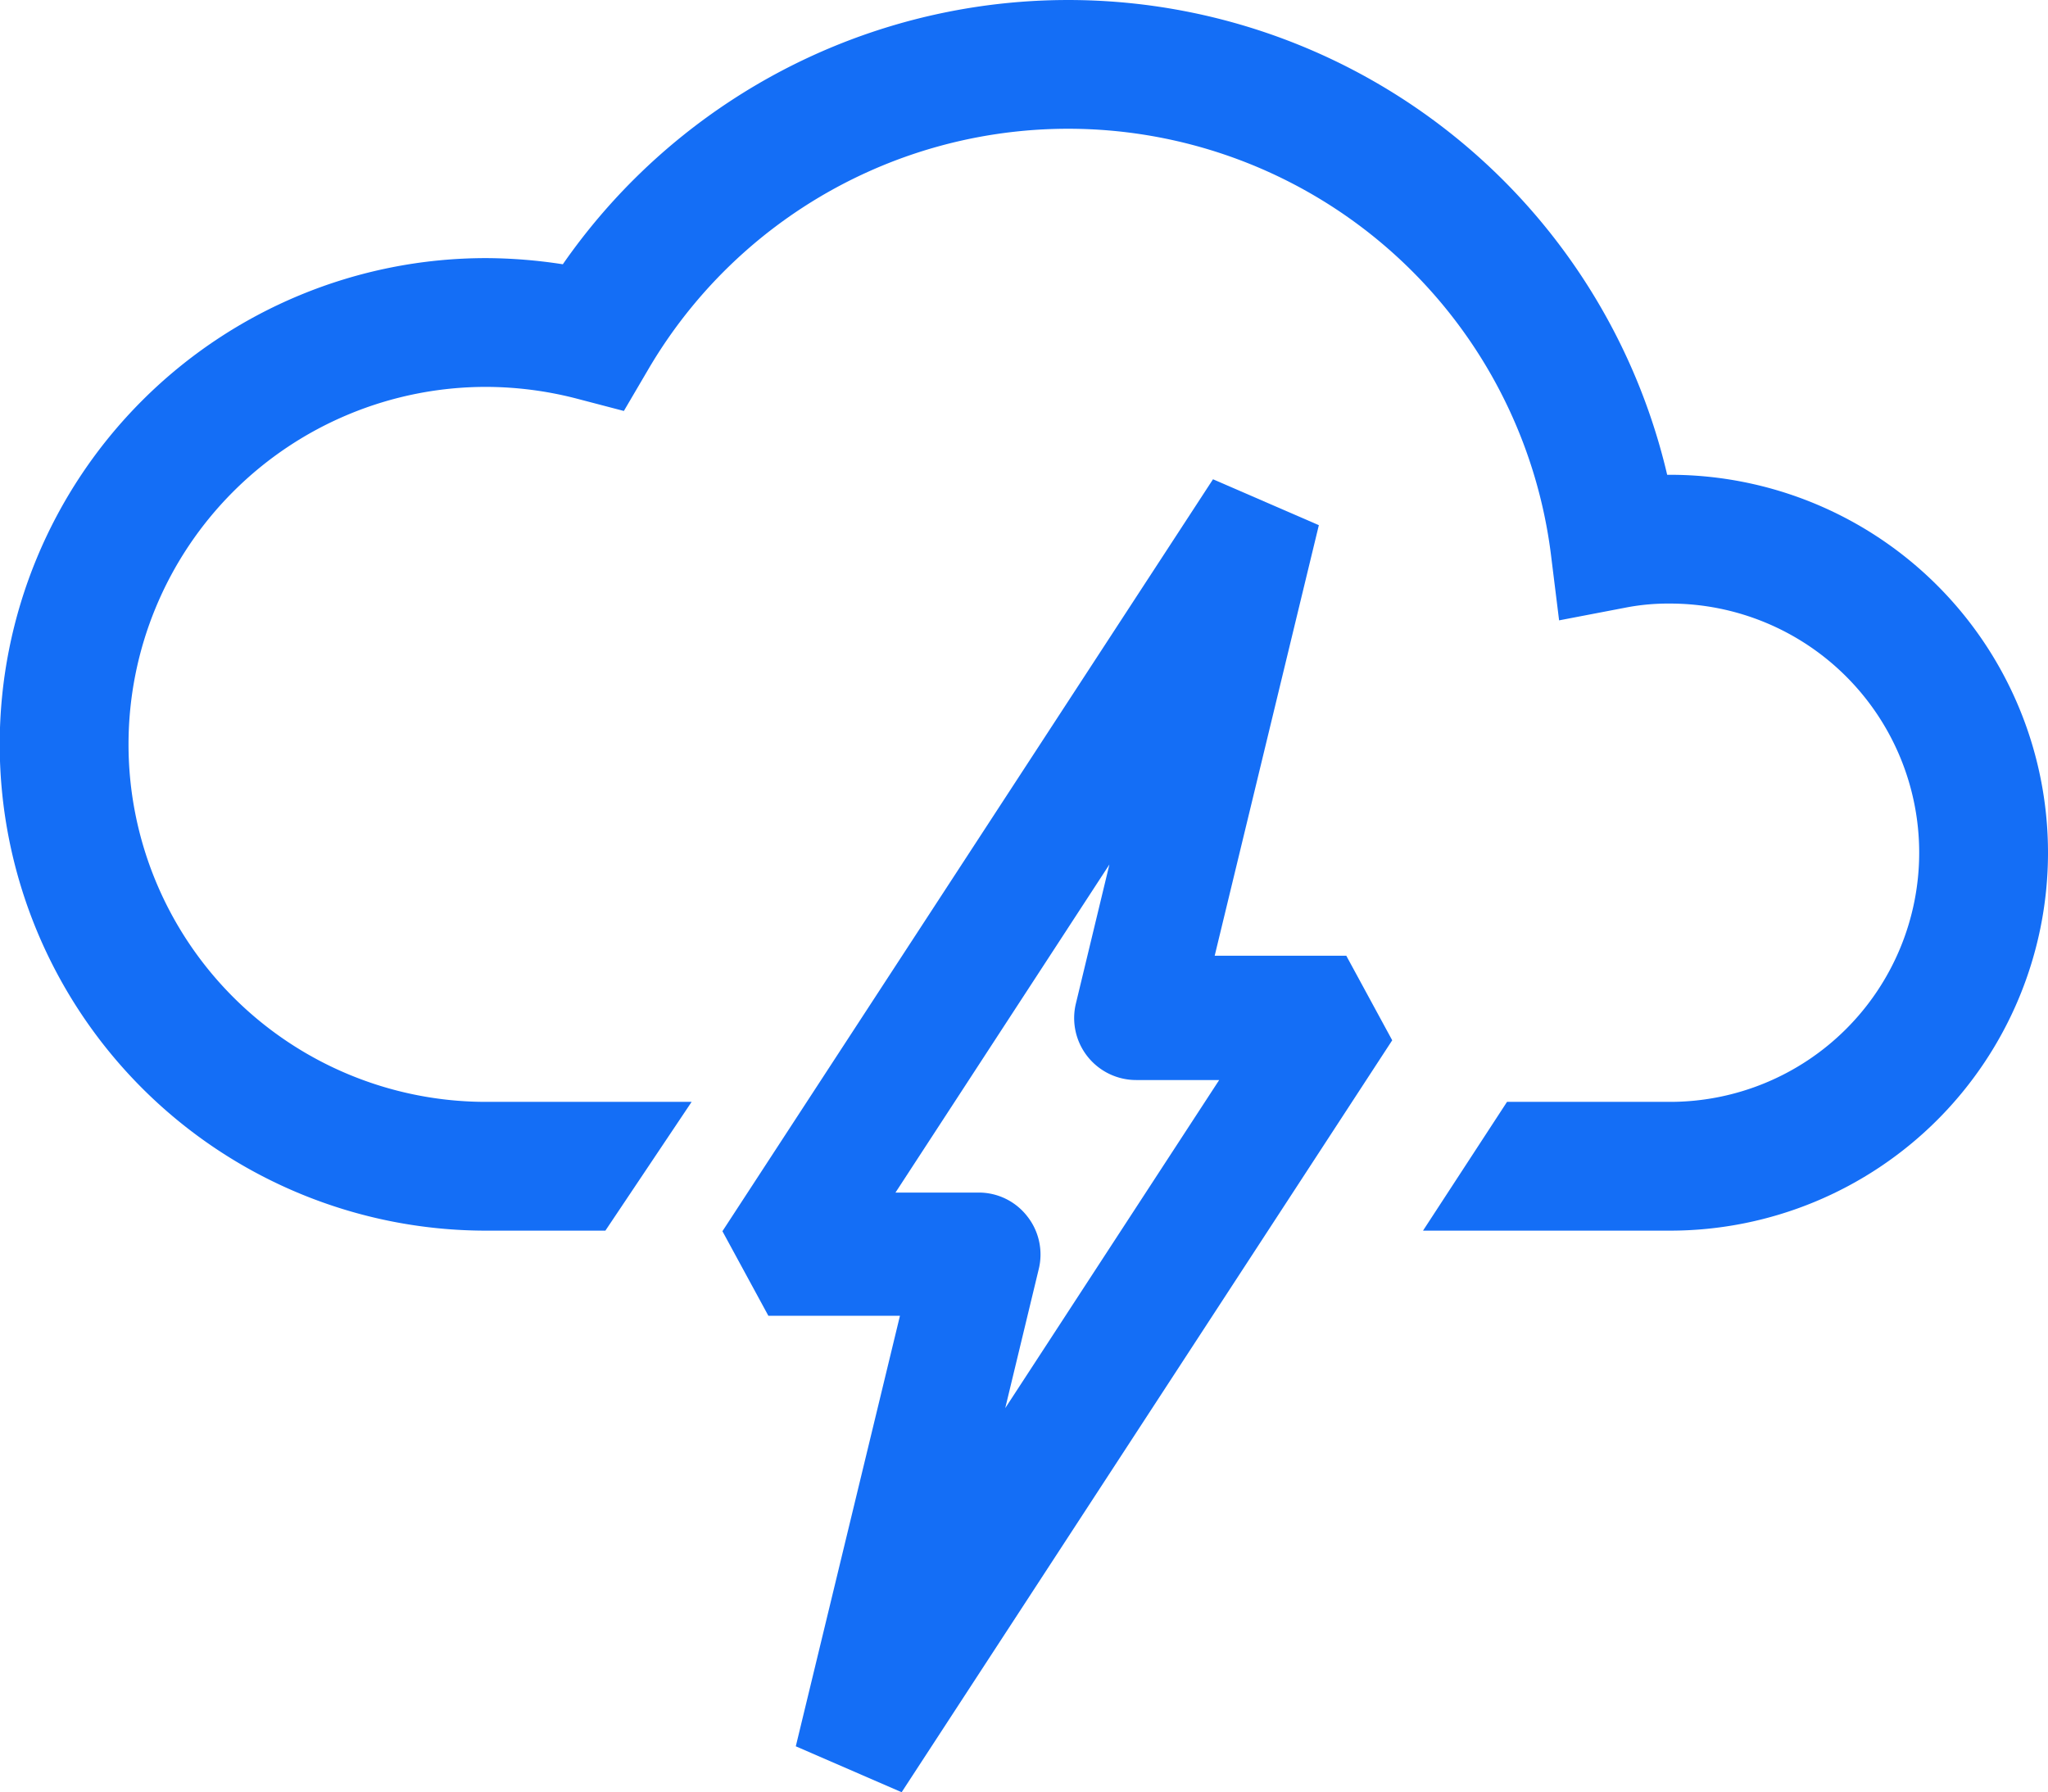
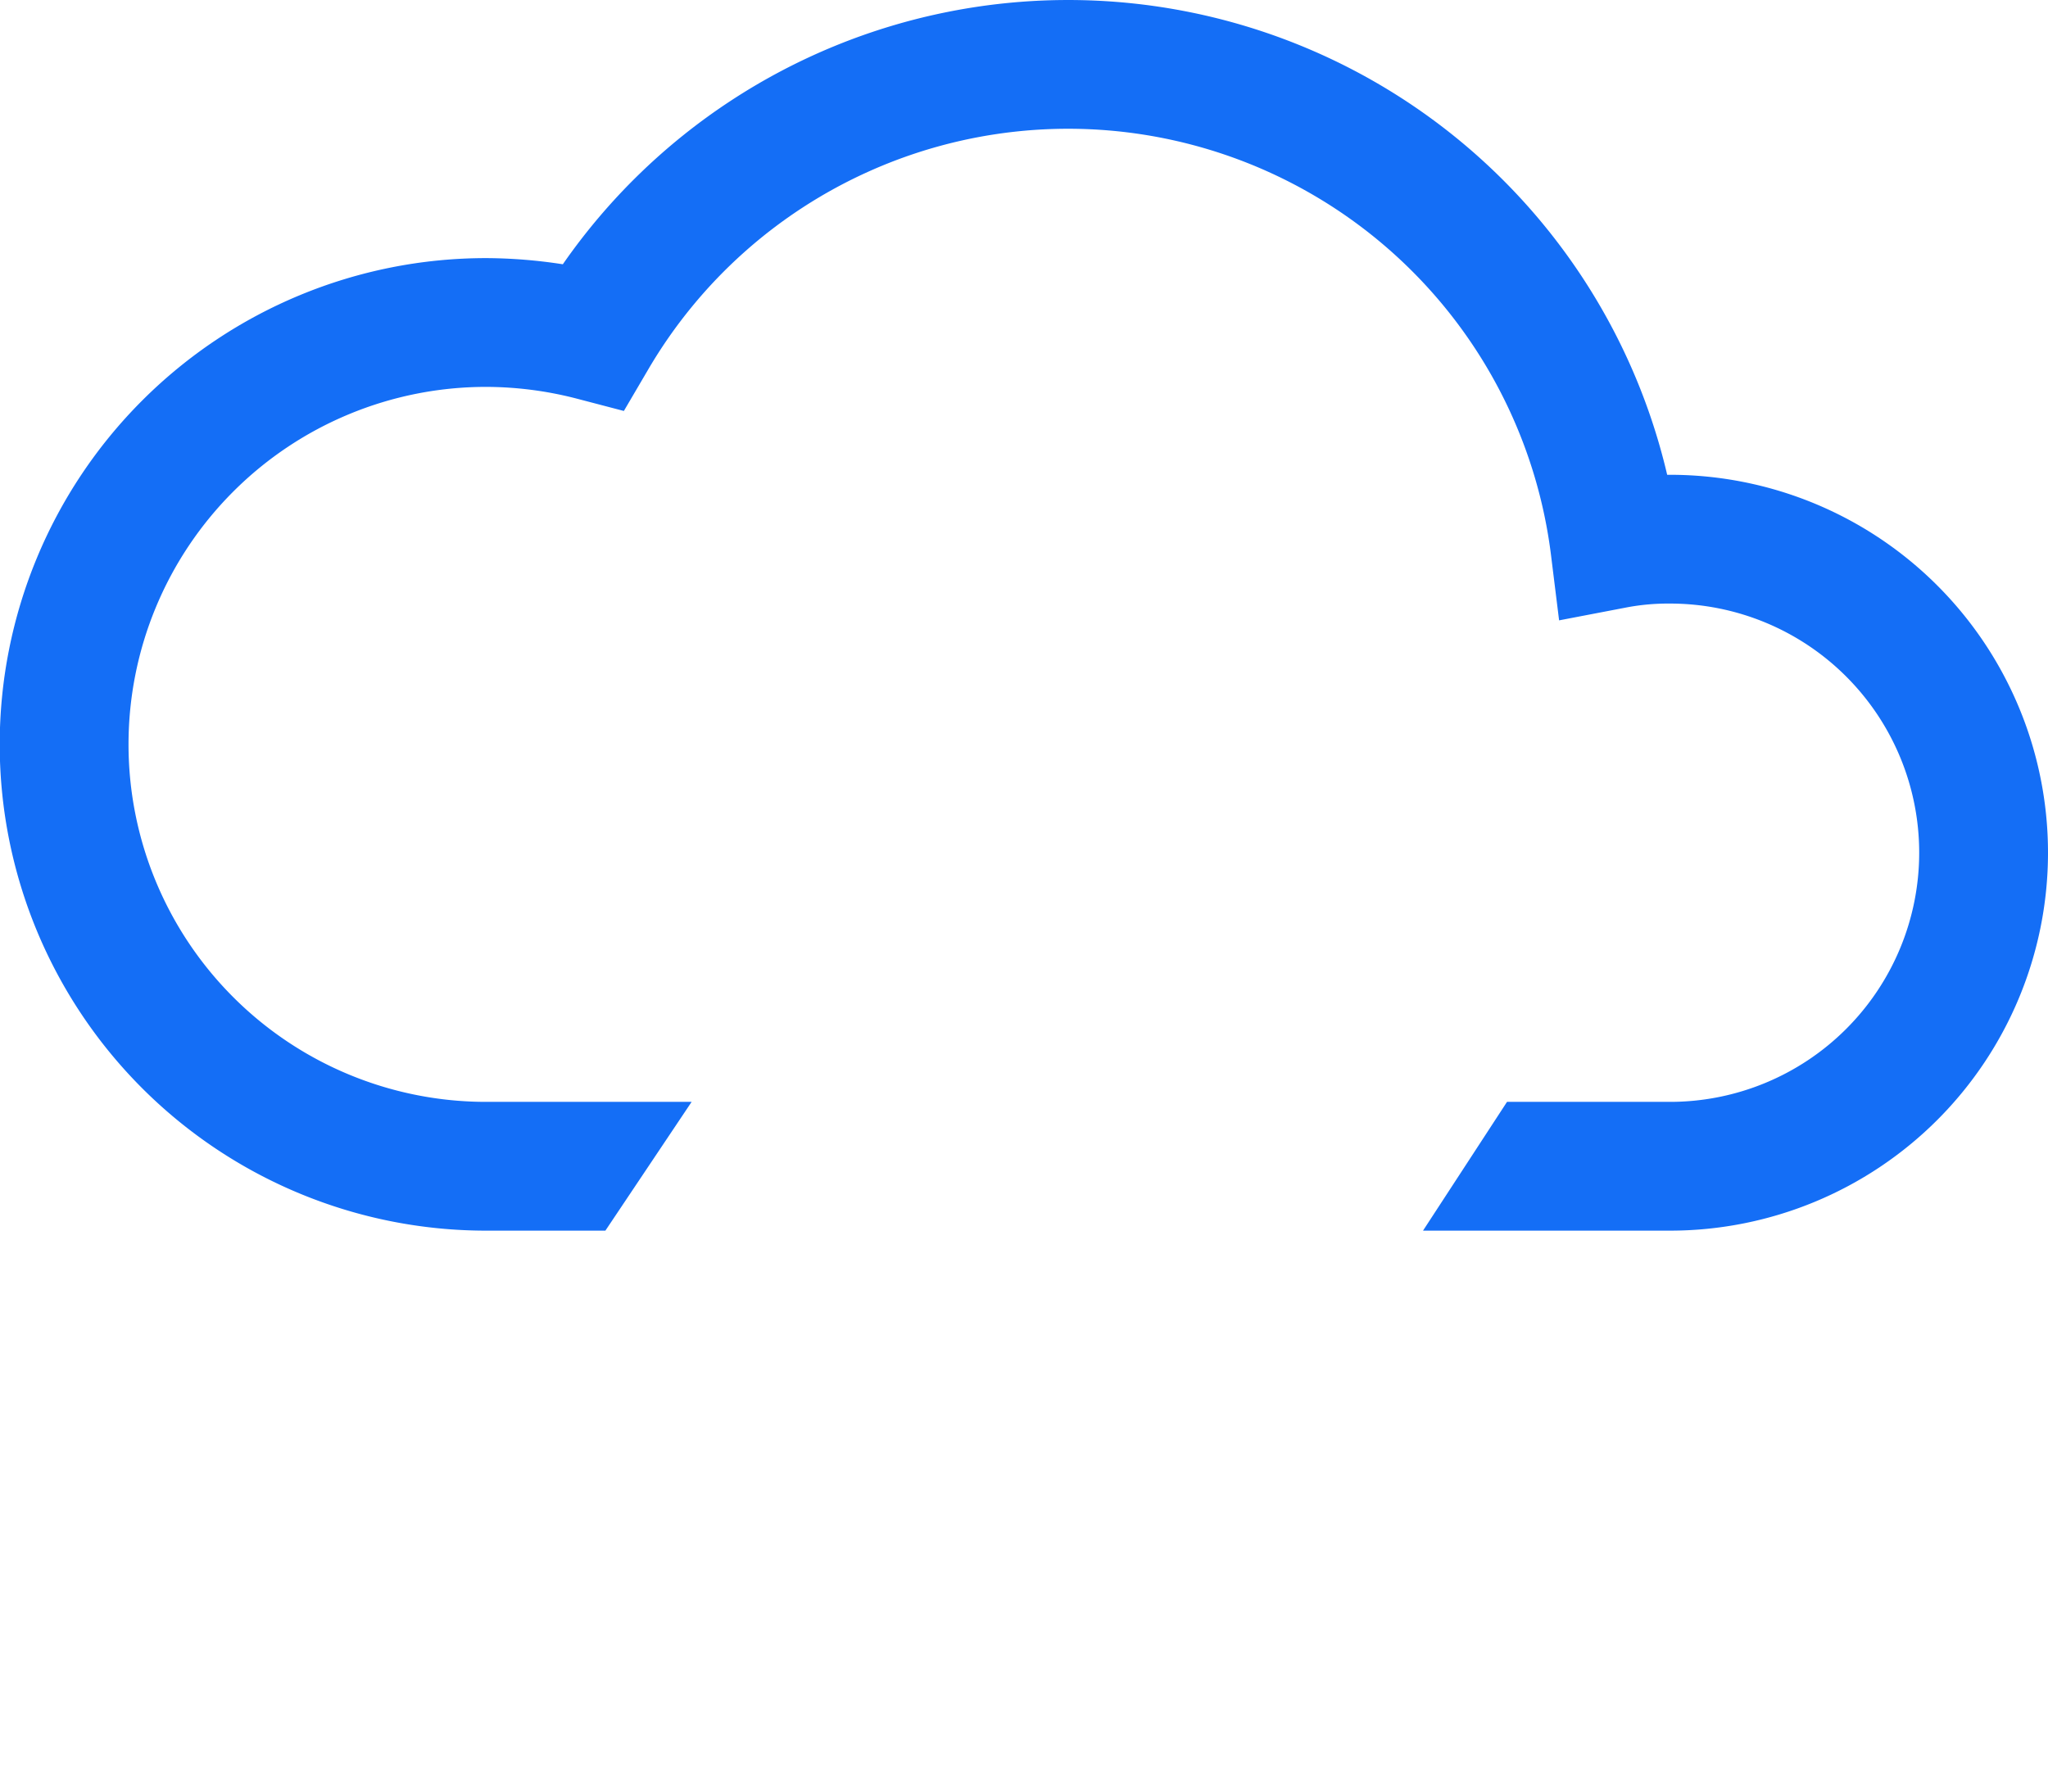
<svg xmlns="http://www.w3.org/2000/svg" id="Laag_1" width="36.57" height="32.01" viewBox="0 0 36.57 32.01">
  <path id="Path_54" data-name="Path 54" d="M29.82,8.48h-.05A10.986,10.986,0,0,0,10.05,4.72a9.141,9.141,0,0,0-1.37-.11,8.685,8.685,0,0,0,0,17.37h2.13l1.54-2.3H8.68a6.385,6.385,0,0,1,0-12.77,6.491,6.491,0,0,1,1.62.21l.84.22.44-.75A8.689,8.689,0,0,1,27.69,9.87l.15,1.21,1.2-.23a3.972,3.972,0,0,1,.78-.07,4.45,4.45,0,1,1,0,8.9H26.91l-1.5,2.3h4.41a6.75,6.75,0,0,0,0-13.5Z" fill="#146ef6" />
-   <path id="Path_55" data-name="Path 55" d="M21.69,17.07l1.86-7.69-1.89-.82L12.9,21.99l.82,1.51h2.35l-1.86,7.69,1.89.82,8.76-13.43-.82-1.51H21.69Zm-3.35,4.65a1.094,1.094,0,0,0-.87-.42H15.99l3.82-5.86-.6,2.49a1.107,1.107,0,0,0,1.08,1.36h1.48l-3.82,5.86.6-2.49A1.1,1.1,0,0,0,18.34,21.72Z" fill="#146ef6" />
</svg>